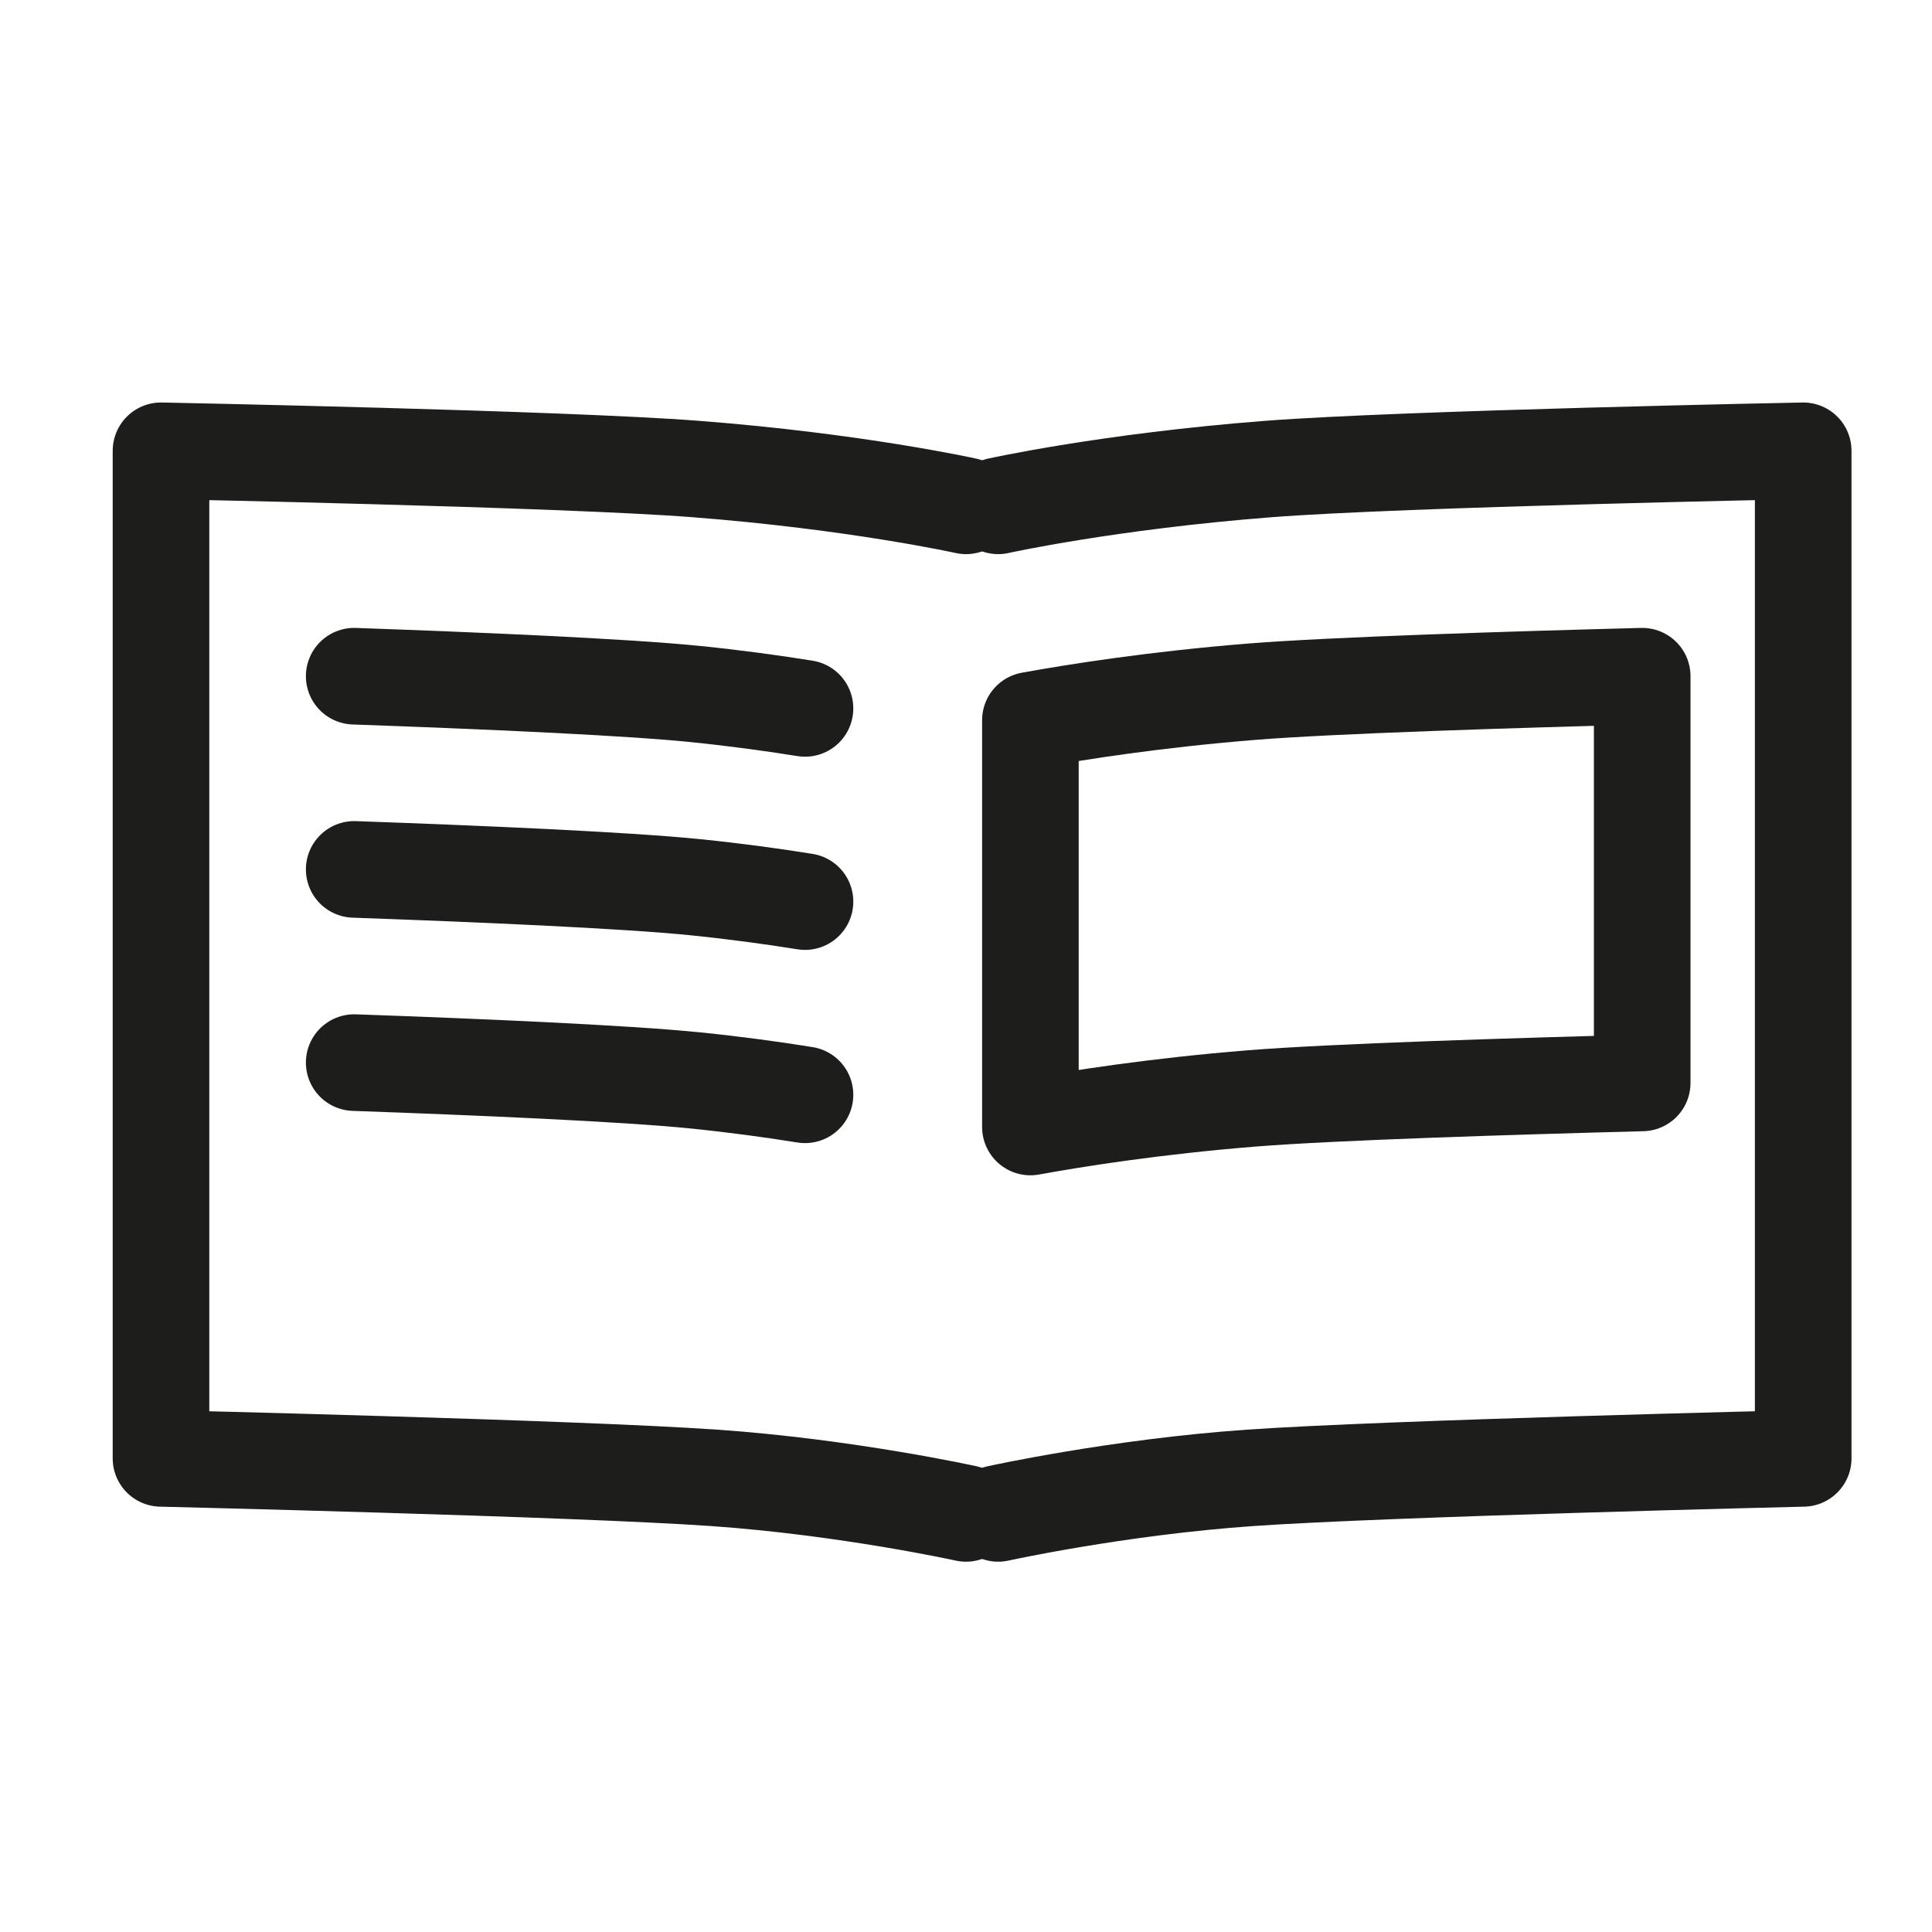
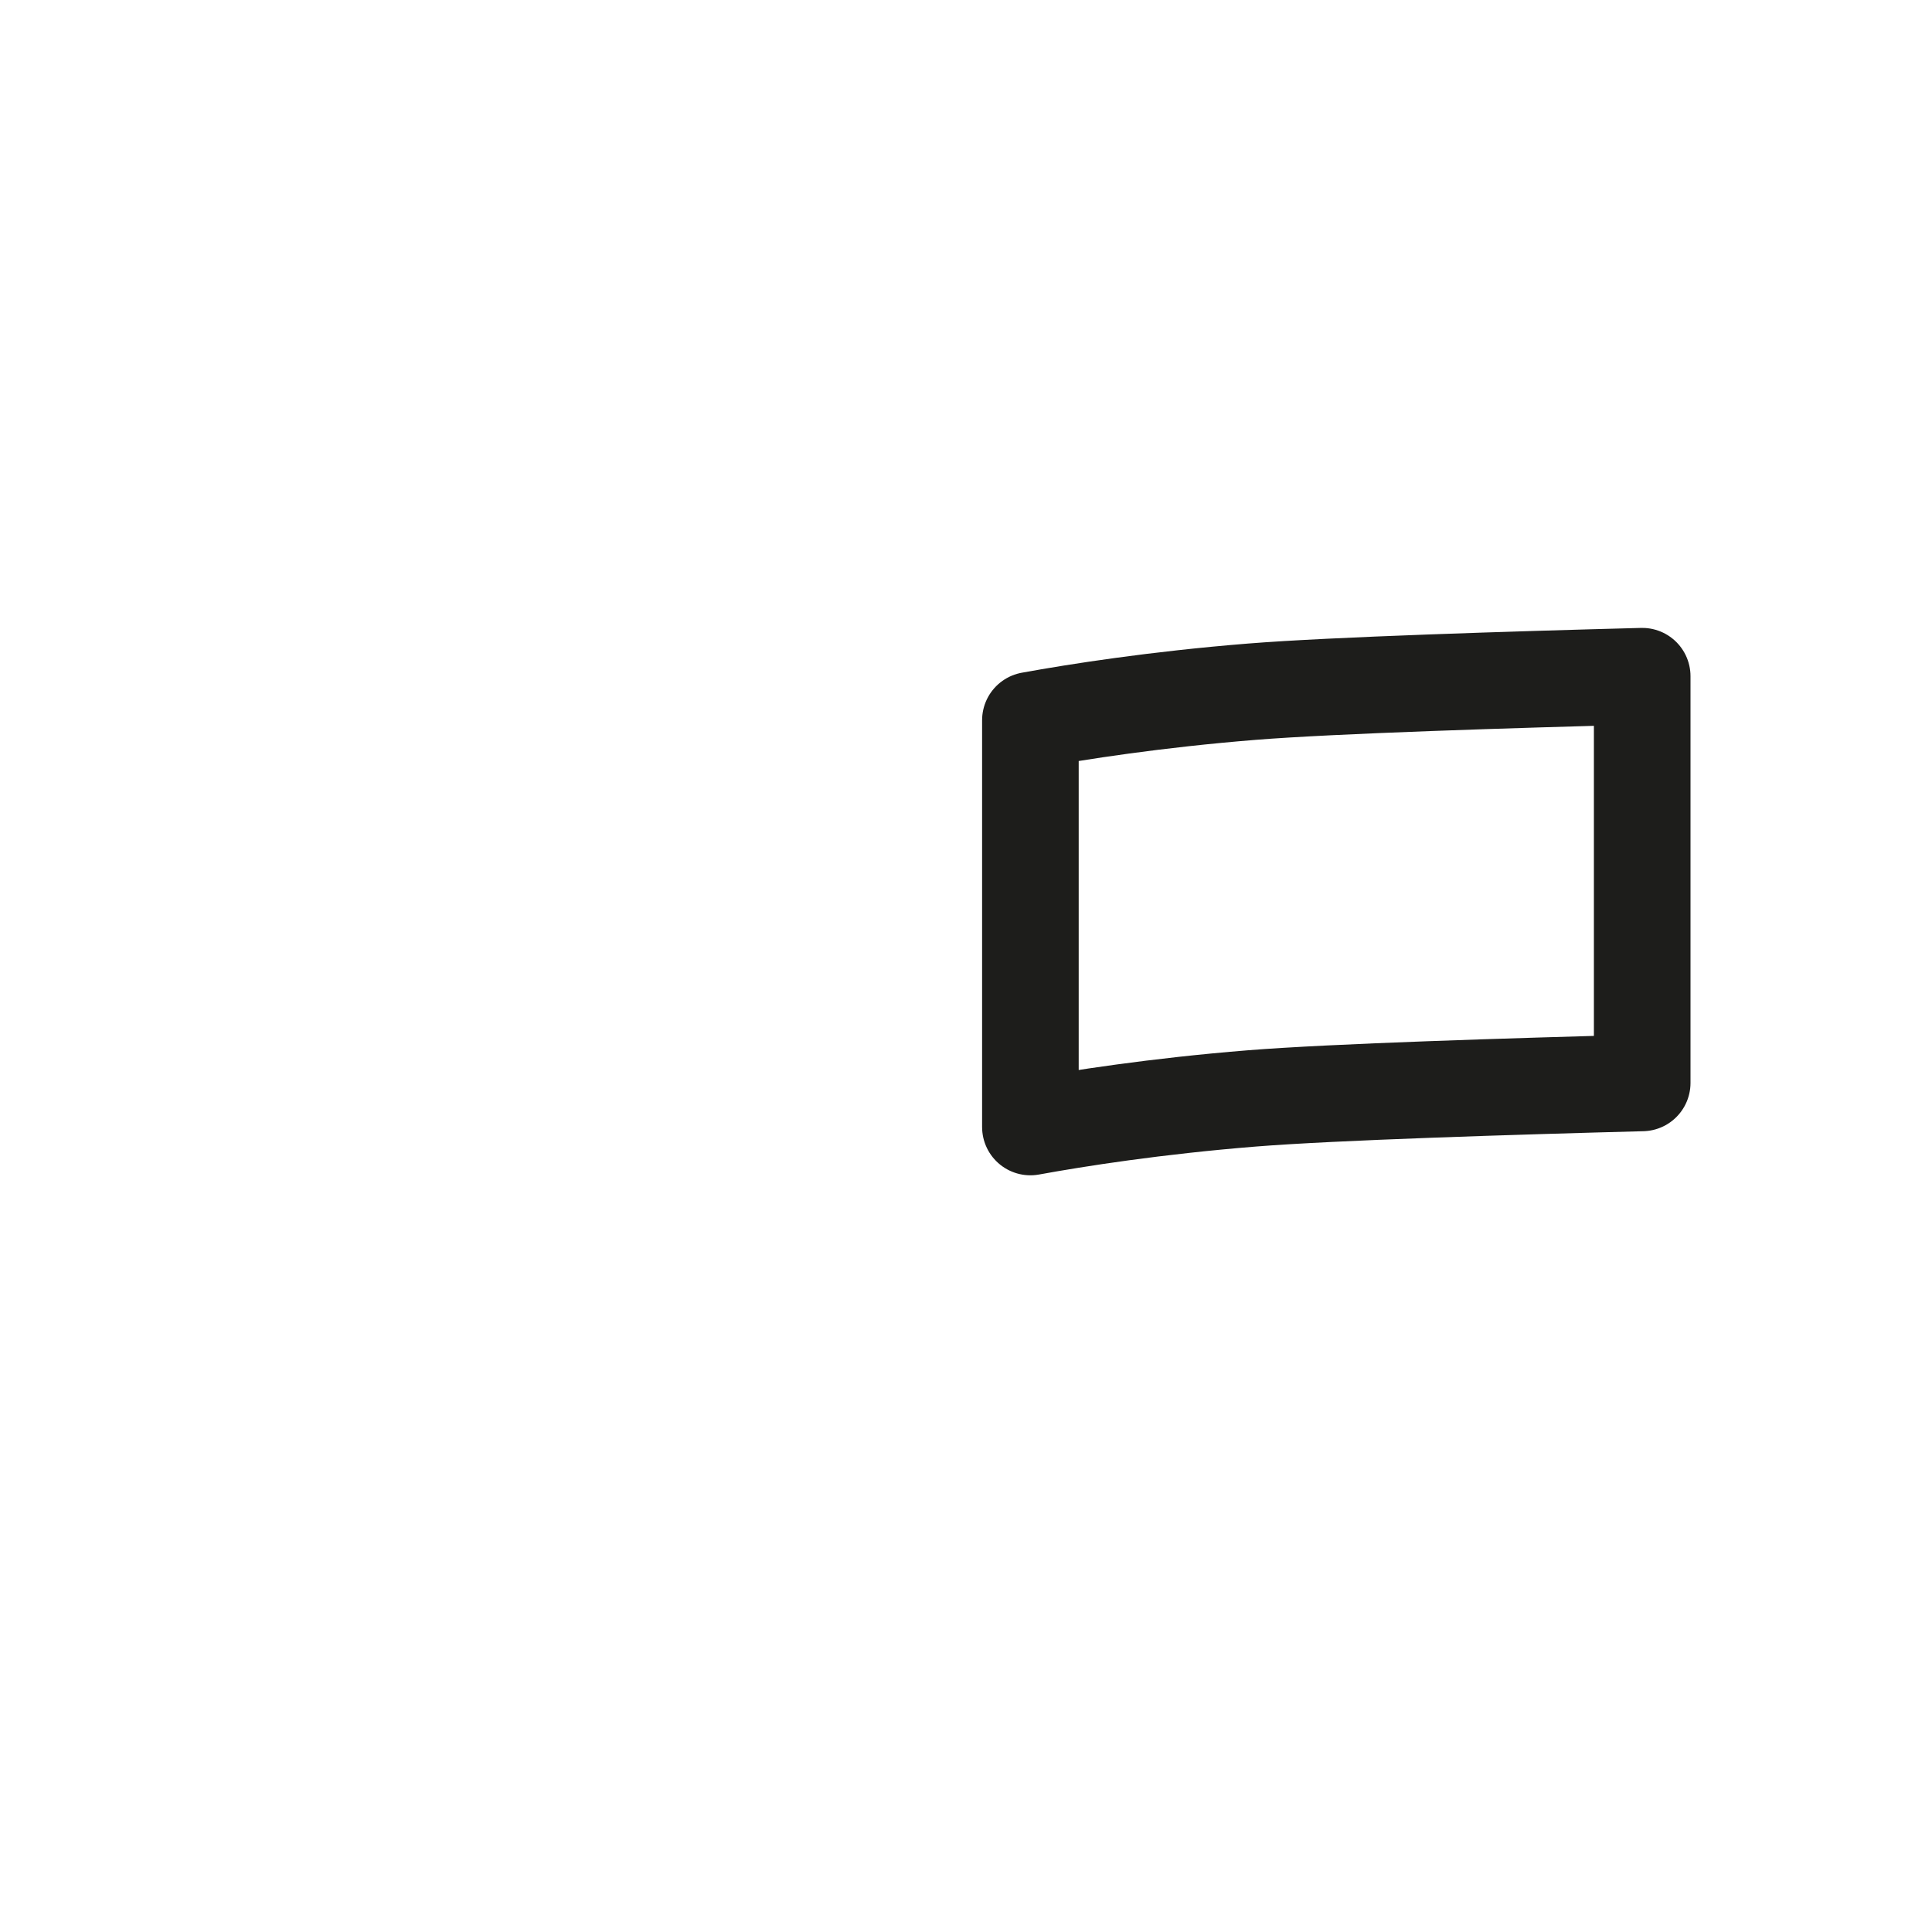
<svg xmlns="http://www.w3.org/2000/svg" width="60px" height="60px" viewBox="0 0 60 60" version="1.1">
  <title>kinderbuch</title>
  <desc>Created with Sketch.</desc>
  <defs />
  <g id="Page-1" stroke="none" stroke-width="1" fill="none" fill-rule="evenodd" stroke-linecap="round" stroke-linejoin="round">
    <g id="kinderbuch" stroke="#1D1D1B" stroke-width="3">
      <g id="Page-1" transform="translate(5, 14)">
-         <path d="M25,33 C25,33 21.294,32.183 17.176,31.896 C12.89,31.597 0,31.291 0,31.291 L0,0 C0,0 12.457,0.245 16.596,0.565 C21.581,0.95 25,1.709 25,1.709" id="Stroke-1" />
-         <path d="M6,7 C9.782,7.134 14.396,7.33 16.611,7.555 C17.847,7.681 18.986,7.837 20,8" id="Stroke-3" />
-         <path d="M6,13 C9.782,13.134 14.396,13.33 16.611,13.555 C17.847,13.681 18.986,13.837 20,14" id="Stroke-5" />
-         <path d="M6,19 C9.782,19.134 14.396,19.33 16.611,19.555 C17.847,19.681 18.986,19.837 20,20" id="Stroke-7" />
-         <path d="M26,33 C26,33 29.706,32.183 33.825,31.896 C38.11,31.597 51,31.291 51,31.291 L51,0 C51,0 38.543,0.245 34.404,0.565 C29.419,0.95 26,1.709 26,1.709" id="Stroke-9" />
        <path d="M27,8.368 C28.461,8.103 30.889,7.722 33.882,7.481 C36.402,7.279 42.006,7.105 46,7 L46,19.631 C42.006,19.736 36.402,19.91 33.882,20.112 C30.889,20.353 28.461,20.734 27,21 L27,8.368 Z" id="Stroke-11" />
      </g>
    </g>
  </g>
</svg>